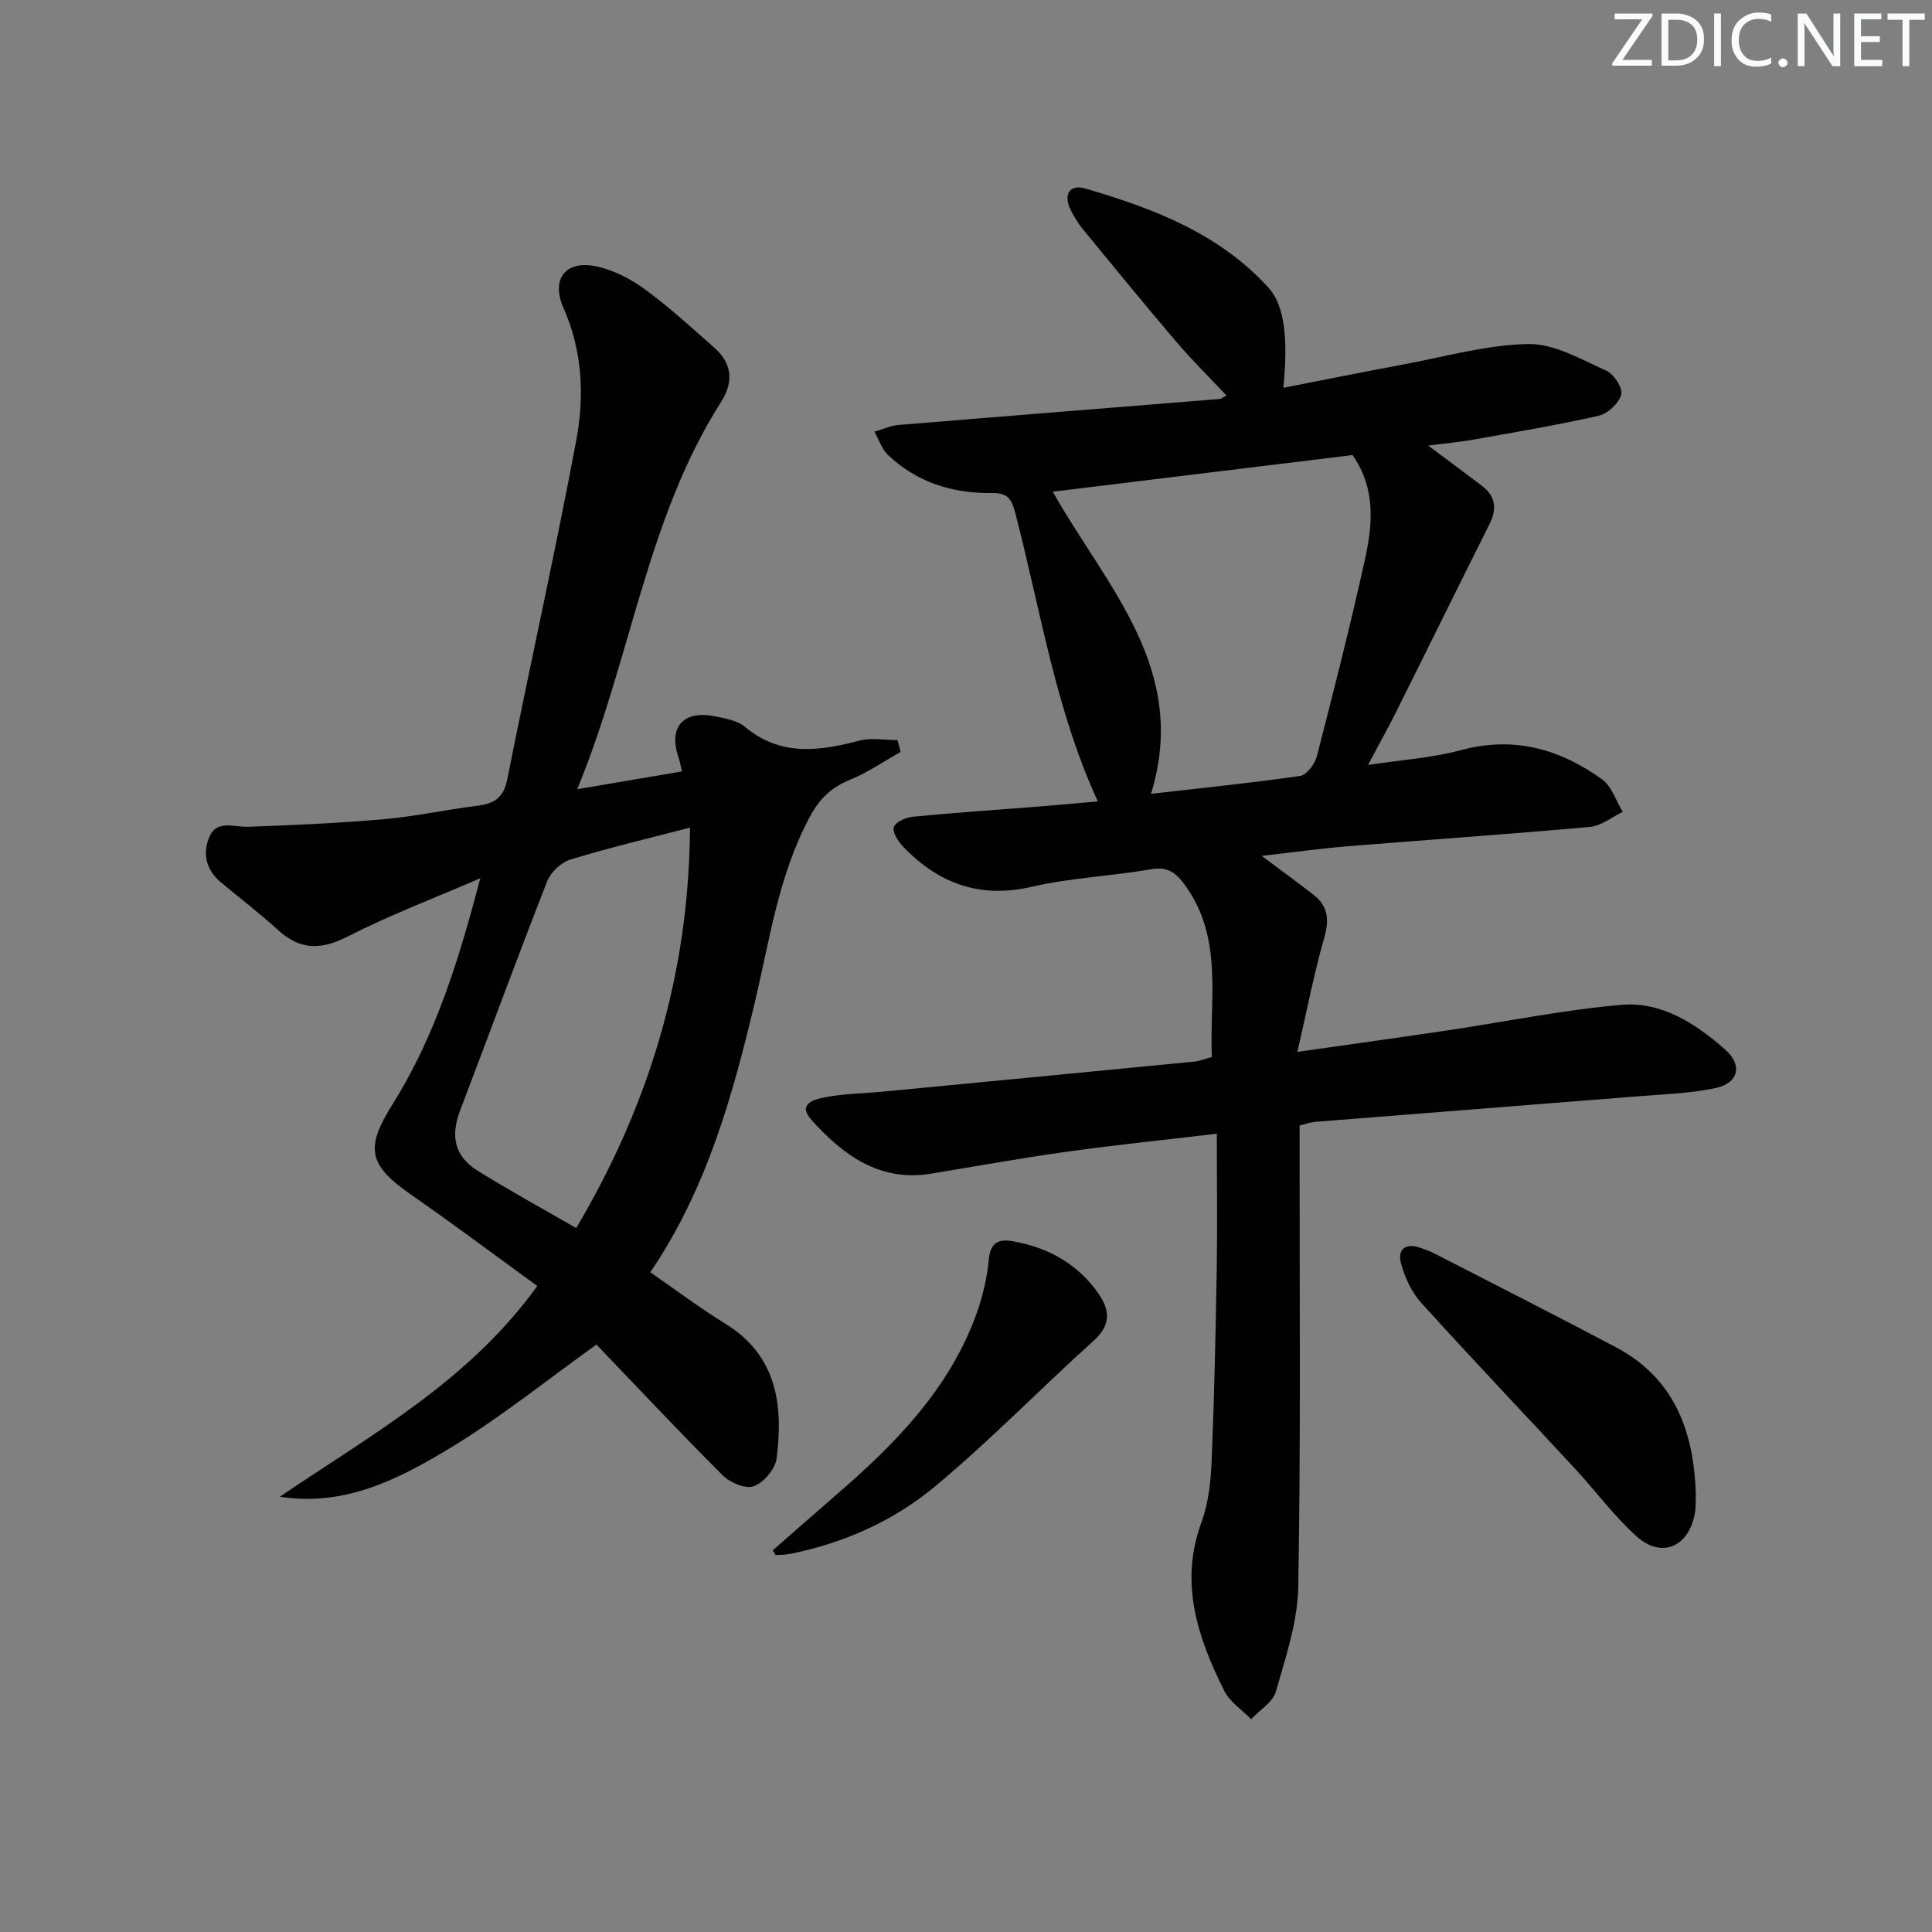
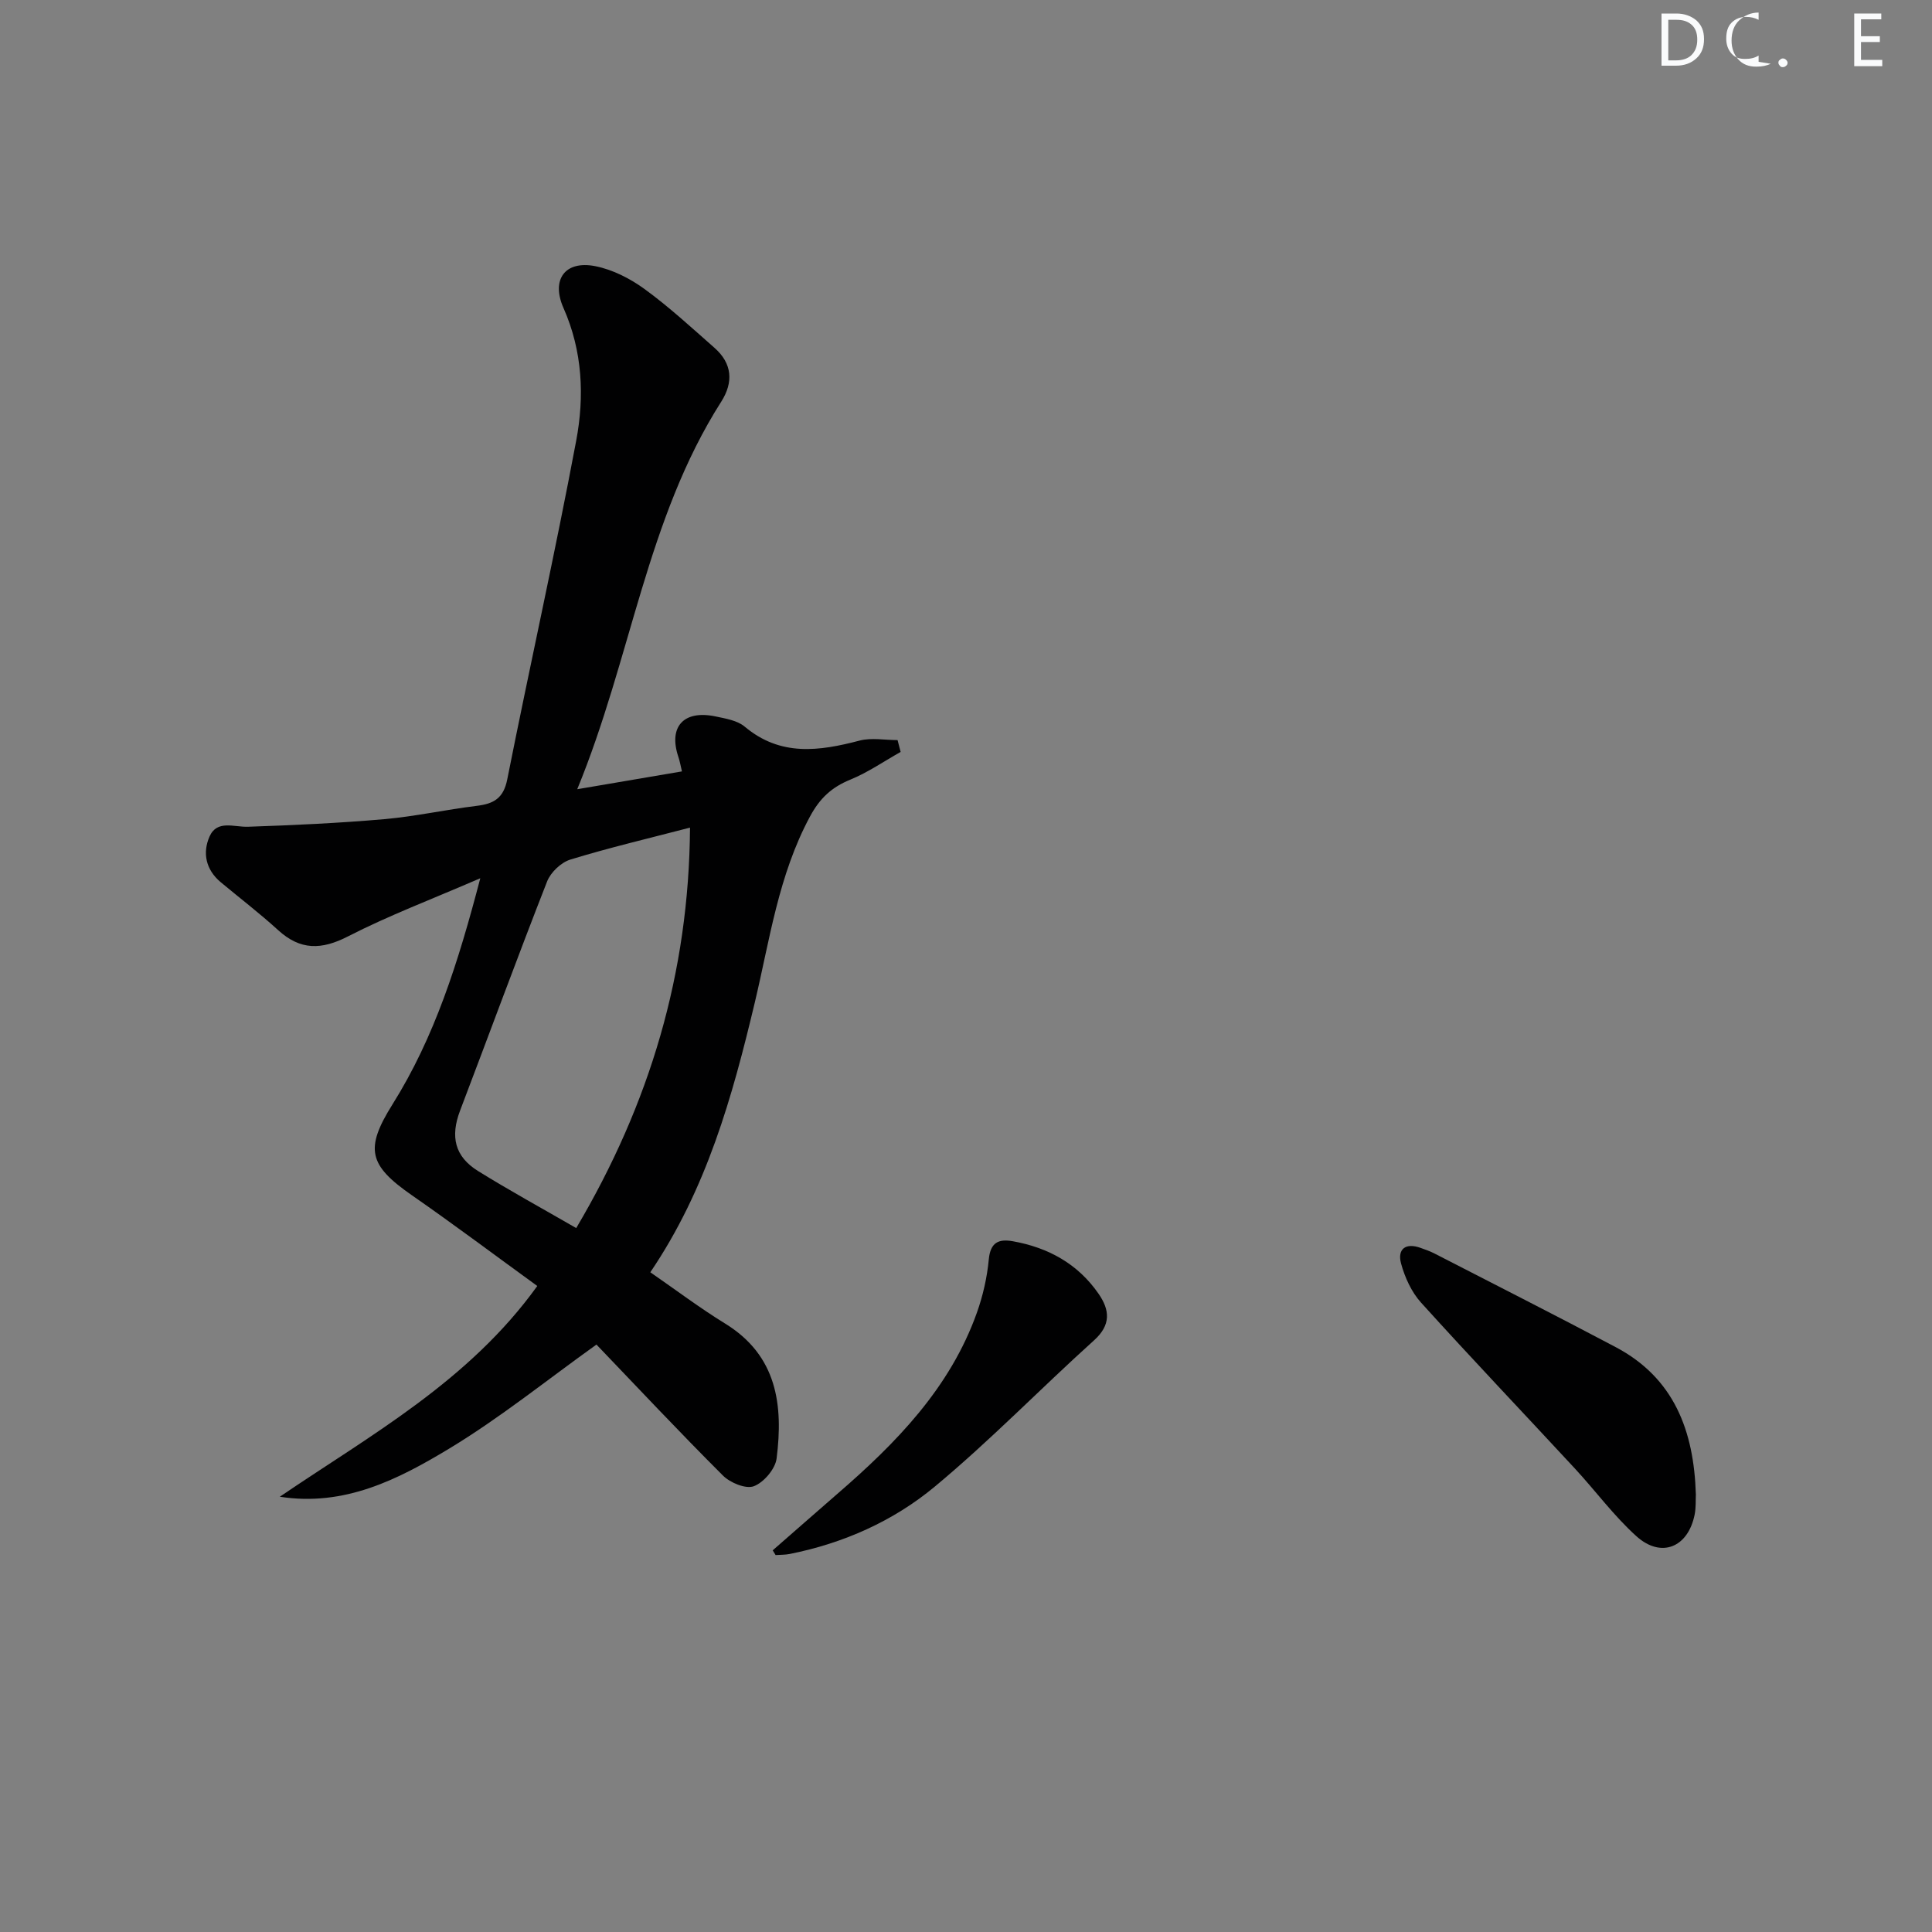
<svg xmlns="http://www.w3.org/2000/svg" enable-background="new 0 0 400 400" viewBox="0 0 400 400">
  <rect x="0" y="0" width="400" height="400" fill="#808080" stroke="none" />
  <g fill="#fafbfc">
-     <path d="m342.2 3.2-6.3 9.2h6.1v1.2h-8.2v-.5l6.2-9.1h-5.7v-1.2h7.8v.4z" />
    <path d="m344 13.7v-10.9h3.1c1.6 0 3 .5 4.1 1.4 1.1 1 1.6 2.2 1.6 3.9s-.5 3-1.6 4-2.5 1.5-4.2 1.5h-3zm1.4-9.6v8.4h1.6c1.4 0 2.5-.4 3.2-1.1.8-.8 1.2-1.8 1.2-3.2s-.4-2.4-1.2-3.1-1.8-1-3.1-1z" />
-     <path d="m356.3 2.8v10.9h-1.4v-10.9z" />
-     <path d="m366.6 13.2c-.8.4-1.8.6-3 .6-1.6 0-2.8-.5-3.7-1.5s-1.4-2.3-1.4-3.9c0-1.7.5-3.2 1.6-4.2s2.4-1.6 4-1.6c1 0 1.9.1 2.6.4v1.5c-.8-.4-1.6-.6-2.6-.6-1.2 0-2.2.4-3 1.2s-1.1 1.9-1.1 3.3c0 1.3.4 2.3 1.1 3.1s1.6 1.1 2.8 1.1c1.1 0 2-.2 2.8-.7v1.3z" />
+     <path d="m366.6 13.2c-.8.4-1.8.6-3 .6-1.6 0-2.8-.5-3.7-1.5s-1.4-2.3-1.4-3.9c0-1.7.5-3.2 1.6-4.2s2.4-1.6 4-1.6v1.5c-.8-.4-1.6-.6-2.6-.6-1.2 0-2.2.4-3 1.2s-1.1 1.9-1.1 3.3c0 1.3.4 2.3 1.1 3.1s1.6 1.1 2.8 1.1c1.1 0 2-.2 2.8-.7v1.3z" />
    <path d="m368.2 13c0-.3.1-.5.3-.6.2-.2.4-.3.6-.3.3 0 .5.1.7.3s.3.4.3.6-.1.5-.3.6c-.2.2-.4.3-.7.3s-.5-.1-.6-.3c-.2-.2-.3-.4-.3-.6z" />
-     <path d="m381.1 13.7h-1.7l-5.5-8.4c-.2-.2-.3-.5-.4-.7 0 .2.1.8.1 1.5v7.6h-1.4v-10.9h1.8l5.3 8.3c.3.4.4.6.4.8 0-.3-.1-.8-.1-1.6v-7.5h1.4v10.9z" />
    <path d="m389.7 13.7h-5.8v-10.9h5.6v1.2h-4.2v3.5h3.9v1.2h-3.9v3.7h4.4z" />
-     <path d="m398.4 4.1h-3.1v9.6h-1.4v-9.6h-3.1v-1.3h7.7v1.3z" />
  </g>
-   <path d="m251.93 234.72c-11.03 1.31-21.1 2.34-31.12 3.74-9.36 1.31-18.67 2.99-28 4.53-10.7 1.76-18.23-3.82-24.78-11.09-3.09-3.43.72-4.34 2.87-4.74 3.9-.73 7.93-.77 11.9-1.15 21.5-2.06 43-4.12 64.49-6.22 1.12-.11 2.21-.57 3.61-.95-.51-12.1 2.38-24.47-5.44-35.41-1.9-2.66-3.59-4.09-7.19-3.46-8.16 1.44-16.56 1.75-24.61 3.62-10.77 2.5-19.3-.64-26.63-8.25-1.05-1.09-2.31-3.01-1.97-4.09.33-1.06 2.51-2.02 3.96-2.16 8.77-.85 17.56-1.43 26.35-2.13 3.97-.32 7.94-.69 11.92-1.04-8.79-19.09-11.89-39.8-17.13-59.87-.84-3.22-1.93-4-4.83-3.97-8.11.1-15.46-2.19-21.44-7.84-1.31-1.24-1.93-3.22-2.86-4.86 1.66-.48 3.3-1.25 4.99-1.39 22.18-1.84 44.37-3.59 66.55-5.39.29-.02.56-.29 1.35-.72-3.54-3.77-7.13-7.31-10.39-11.13-6.59-7.72-13.01-15.59-19.45-23.44-.94-1.14-1.7-2.46-2.37-3.78-1.64-3.21-.31-5.45 2.98-4.5 14.13 4.11 27.82 9.34 38.03 20.64 3.25 3.6 3.99 10.69 2.98 20.62 8.47-1.65 16.67-3.31 24.9-4.84 8.6-1.6 17.21-4.08 25.84-4.22 5.37-.09 10.91 3.18 16.12 5.51 1.57.7 3.46 3.62 3.1 4.96-.48 1.8-2.8 3.95-4.69 4.38-8.57 1.95-17.26 3.39-25.92 4.94-2.77.49-5.59.75-9.36 1.23 4.17 3.12 7.68 5.71 11.15 8.35 2.83 2.16 3.12 4.78 1.54 7.93-6.46 12.88-12.81 25.82-19.25 38.72-1.7 3.4-3.56 6.72-5.9 11.13 6.9-1.06 13.27-1.46 19.32-3.09 10.9-2.93 20.41-.21 29.13 6.05 2.01 1.44 2.89 4.46 4.29 6.75-2.25 1.08-4.44 2.9-6.77 3.11-16.71 1.51-33.45 2.65-50.18 4.01-5.56.45-11.1 1.23-17.79 1.99 4.19 3.14 7.47 5.53 10.68 8.02 3 2.33 3.36 5.1 2.29 8.84-2.13 7.41-3.59 15.02-5.59 23.72 11.32-1.62 21.27-2.99 31.2-4.47 11.96-1.78 23.86-4.23 35.88-5.27 8.3-.72 15.36 3.86 21.46 9.23 3.7 3.26 2.83 6.99-2 8.01-5.32 1.12-10.86 1.28-16.31 1.72-22.19 1.78-44.39 3.5-66.59 5.27-.96.08-1.9.44-3.18.75v5.53c-.02 30 .25 60-.28 89.98-.13 7.28-2.61 14.59-4.64 21.71-.63 2.21-3.36 3.81-5.12 5.7-1.89-1.95-4.42-3.58-5.57-5.89-5.5-11.04-9.34-22.33-4.7-34.92 1.46-3.97 1.92-8.45 2.1-12.73.55-13.29.83-26.6 1.06-39.91.14-8.97.01-17.93.01-27.77zm28.1-140.5c-20.58 2.51-41.24 5.04-62.07 7.58 11.14 19.75 28.3 36.69 20.35 62.55 10.47-1.2 20.69-2.23 30.85-3.7 1.36-.2 3.07-2.46 3.48-4.06 3.48-13.49 6.91-27 9.92-40.6 1.63-7.32 2.34-14.81-2.53-21.77z" fill="#010102" />
  <path d="m186.47 155.68c-3.46 1.94-6.77 4.24-10.41 5.73-3.87 1.58-6.31 3.83-8.37 7.66-6.52 12.11-8.33 25.53-11.43 38.54-4.64 19.47-9.95 38.58-21.62 55.8 5.2 3.59 10.19 7.36 15.49 10.62 10.78 6.63 12.05 16.88 10.66 27.92-.27 2.17-2.64 4.96-4.7 5.75-1.66.64-4.92-.7-6.42-2.21-9.06-9.04-17.82-18.39-26.18-27.11-10.34 7.39-20.01 15.22-30.56 21.58-10.48 6.32-21.6 12.02-35 9.92 18.93-12.86 39.13-23.92 53.31-43.63-8.78-6.37-17.25-12.73-25.93-18.76-8.97-6.23-9.84-9.6-4.05-18.84 8.73-13.93 13.6-29.33 18.18-46.82-9.99 4.33-18.93 7.7-27.37 12.03-5.51 2.83-9.87 2.92-14.48-1.28-3.8-3.47-7.91-6.61-11.87-9.91-3.1-2.58-3.84-6.07-2.34-9.47 1.55-3.52 5.05-1.93 7.97-2.03 9.4-.32 18.81-.75 28.18-1.57 6.43-.56 12.78-1.98 19.19-2.76 3.5-.43 5.52-1.55 6.3-5.47 4.65-23.41 9.88-46.7 14.28-70.15 1.72-9.16 1.32-18.53-2.63-27.44-2.62-5.91.32-9.91 6.59-8.67 3.59.71 7.21 2.56 10.2 4.74 5.08 3.7 9.73 8 14.46 12.16 3.69 3.24 3.97 7.12 1.4 11.16-15.48 24.29-18.62 53.04-29.81 80.23 7.97-1.36 14.71-2.5 21.68-3.69-.28-1.15-.43-2.1-.74-3-2.1-6.24 1.08-9.77 7.7-8.38 2.09.44 4.5.83 6.03 2.11 7.4 6.22 15.41 5.09 23.79 2.89 2.46-.64 5.23-.1 7.86-.1.23.83.43 1.64.64 2.45zm-67.17 98.58c15.22-25.72 23.35-52.81 23.56-82.91-8.53 2.22-16.73 4.15-24.76 6.61-1.93.59-4.09 2.64-4.83 4.54-6.17 15.75-12 31.64-18.02 47.45-2.04 5.37-1.12 9.49 3.73 12.5 6.47 4.02 13.17 7.68 20.32 11.81z" fill="#010102" />
  <path d="m351.11 309.42c-.06 1.17.04 2.7-.25 4.15-1.36 6.82-6.94 9.12-12.08 4.47-4.65-4.2-8.43-9.36-12.71-13.99-10.61-11.46-21.39-22.78-31.86-34.36-1.98-2.19-3.36-5.23-4.14-8.11-.8-3 .97-4.34 4.07-3.21.93.34 1.89.66 2.77 1.11 12.54 6.45 25.11 12.82 37.57 19.41 12.1 6.39 16.23 17.3 16.63 30.53z" fill="#010102" />
  <path d="m159.98 320.98c4.46-3.89 8.9-7.8 13.37-11.68 12.19-10.54 23.34-21.92 28.9-37.51 1.26-3.54 2.12-7.32 2.47-11.05.33-3.51 2.03-4.27 4.94-3.76 7.35 1.3 13.51 4.68 17.8 10.9 2.29 3.32 2.62 6.41-.95 9.62-11.09 10-21.52 20.77-32.99 30.3-8.58 7.13-18.88 11.71-30 13.93-.96.19-1.96.16-2.94.23-.19-.32-.4-.65-.6-.98z" fill="#010102" />
</svg>